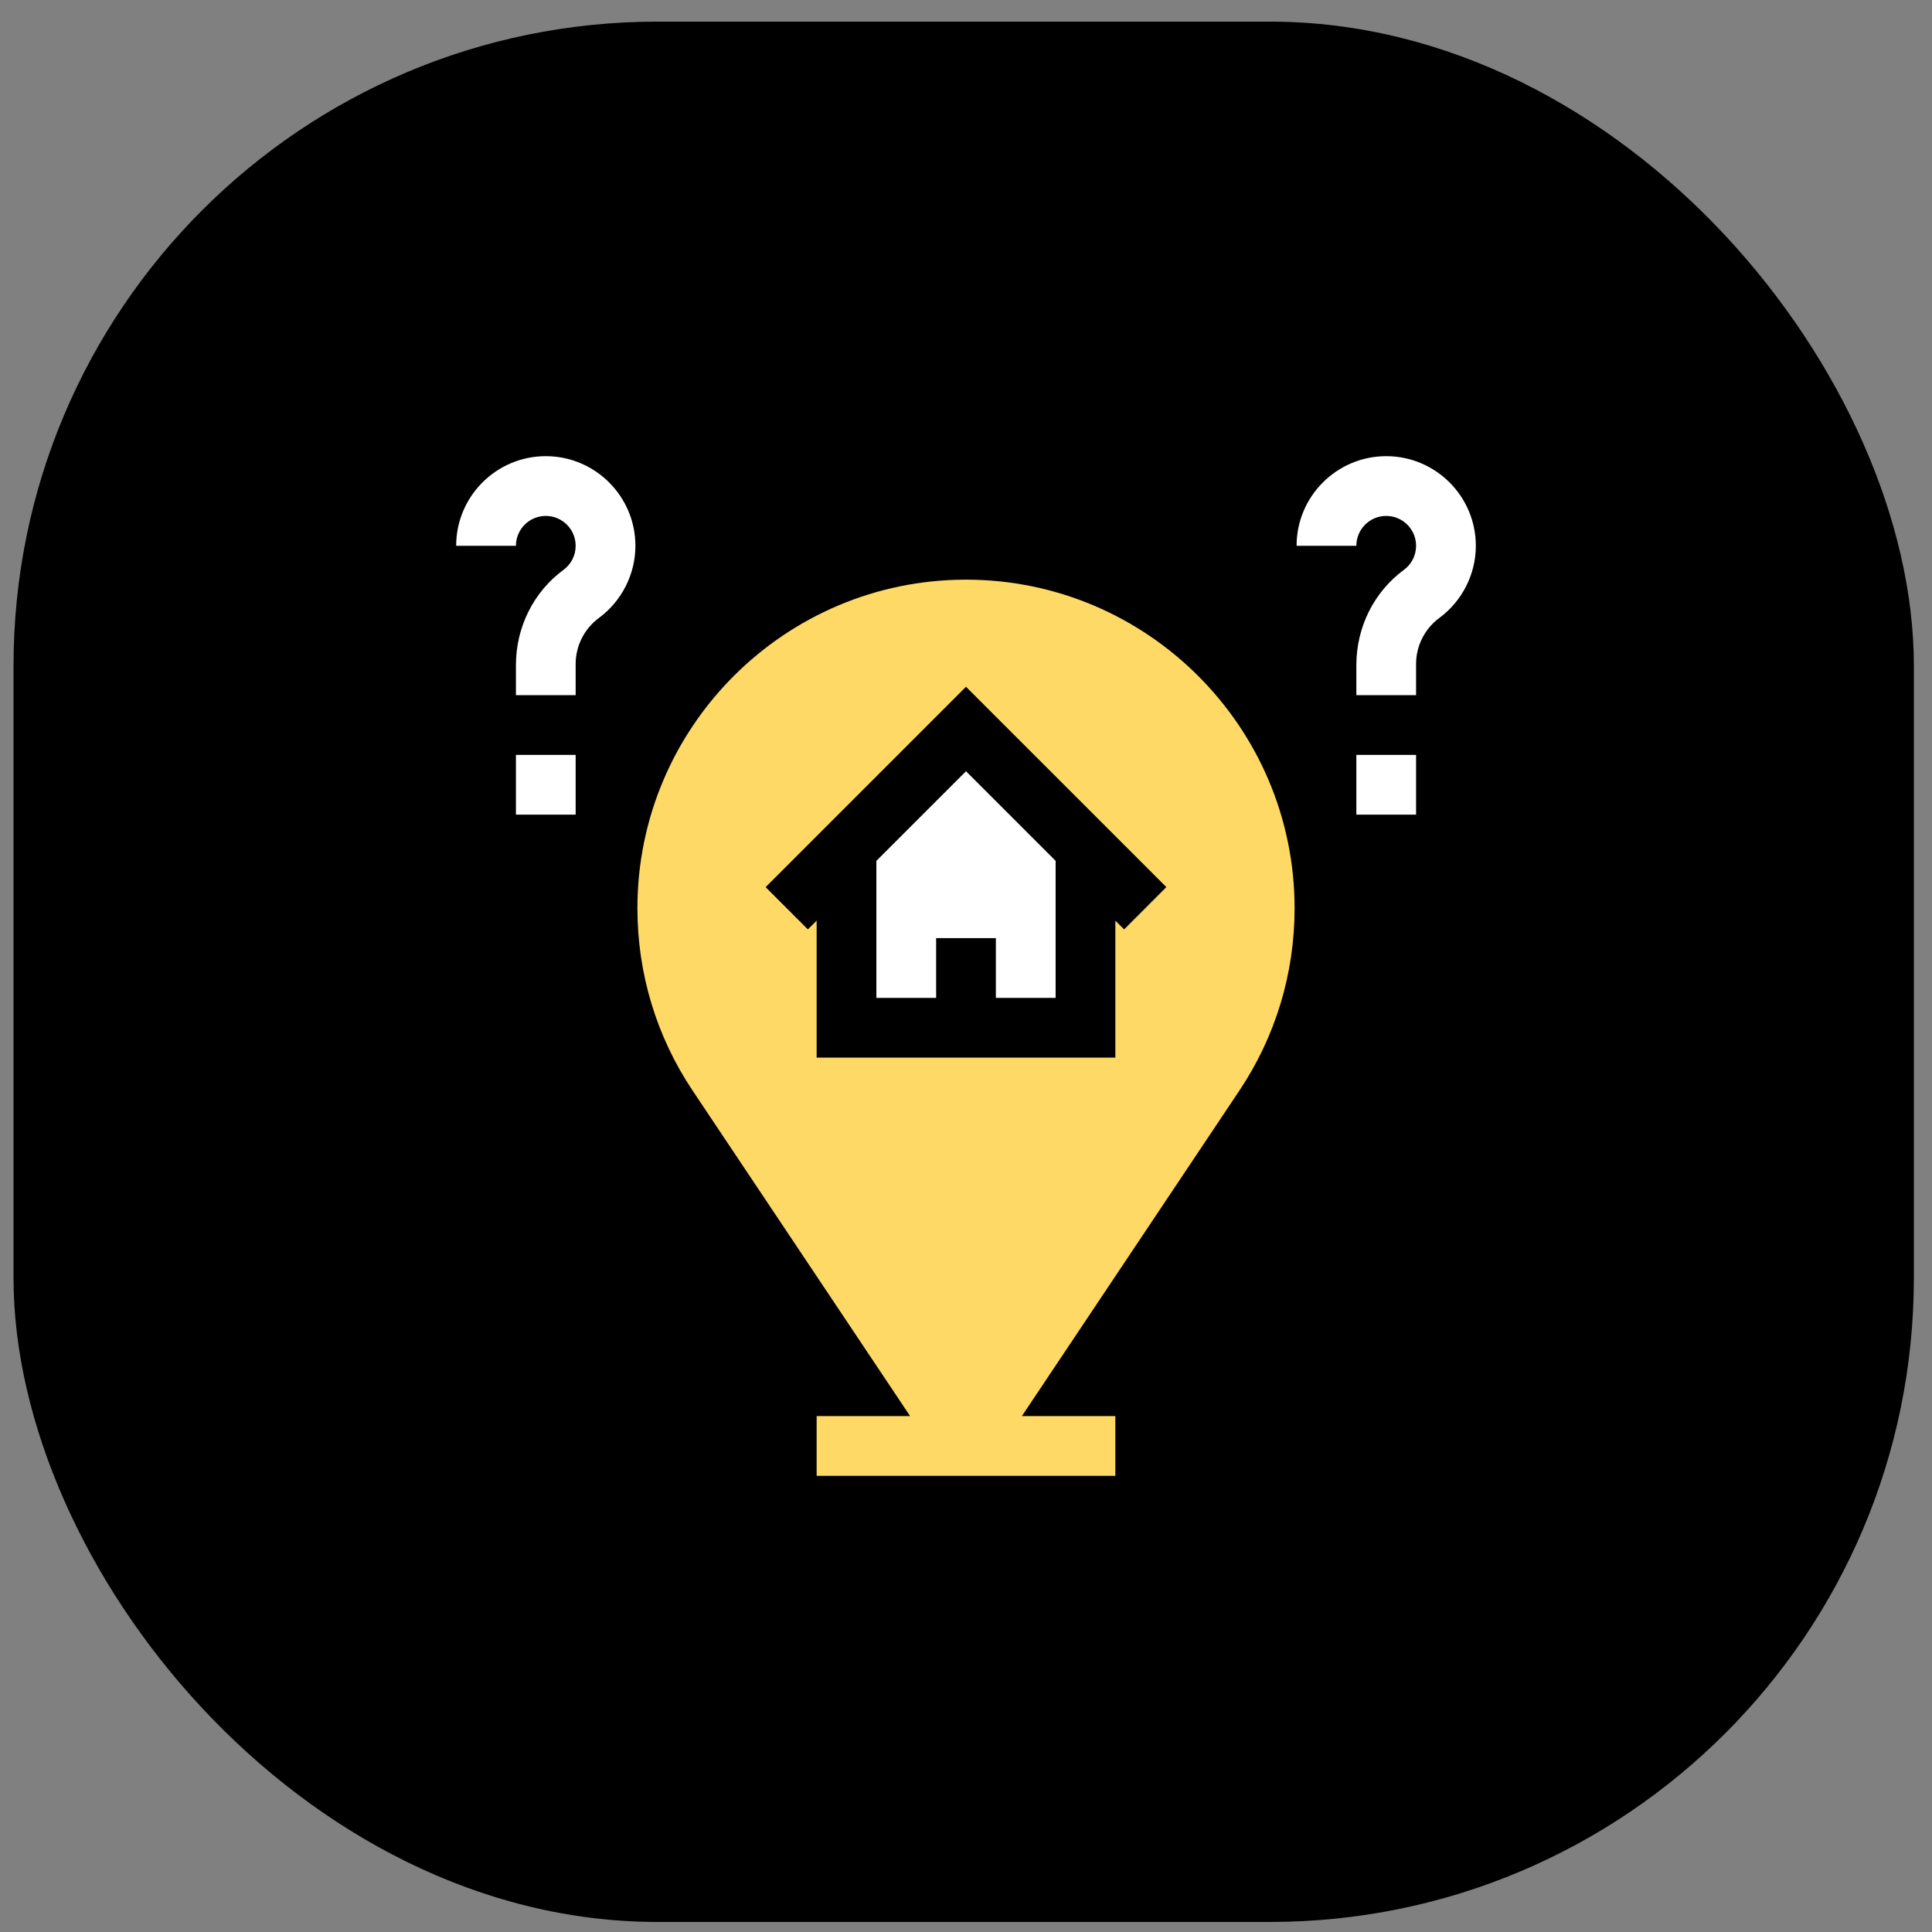
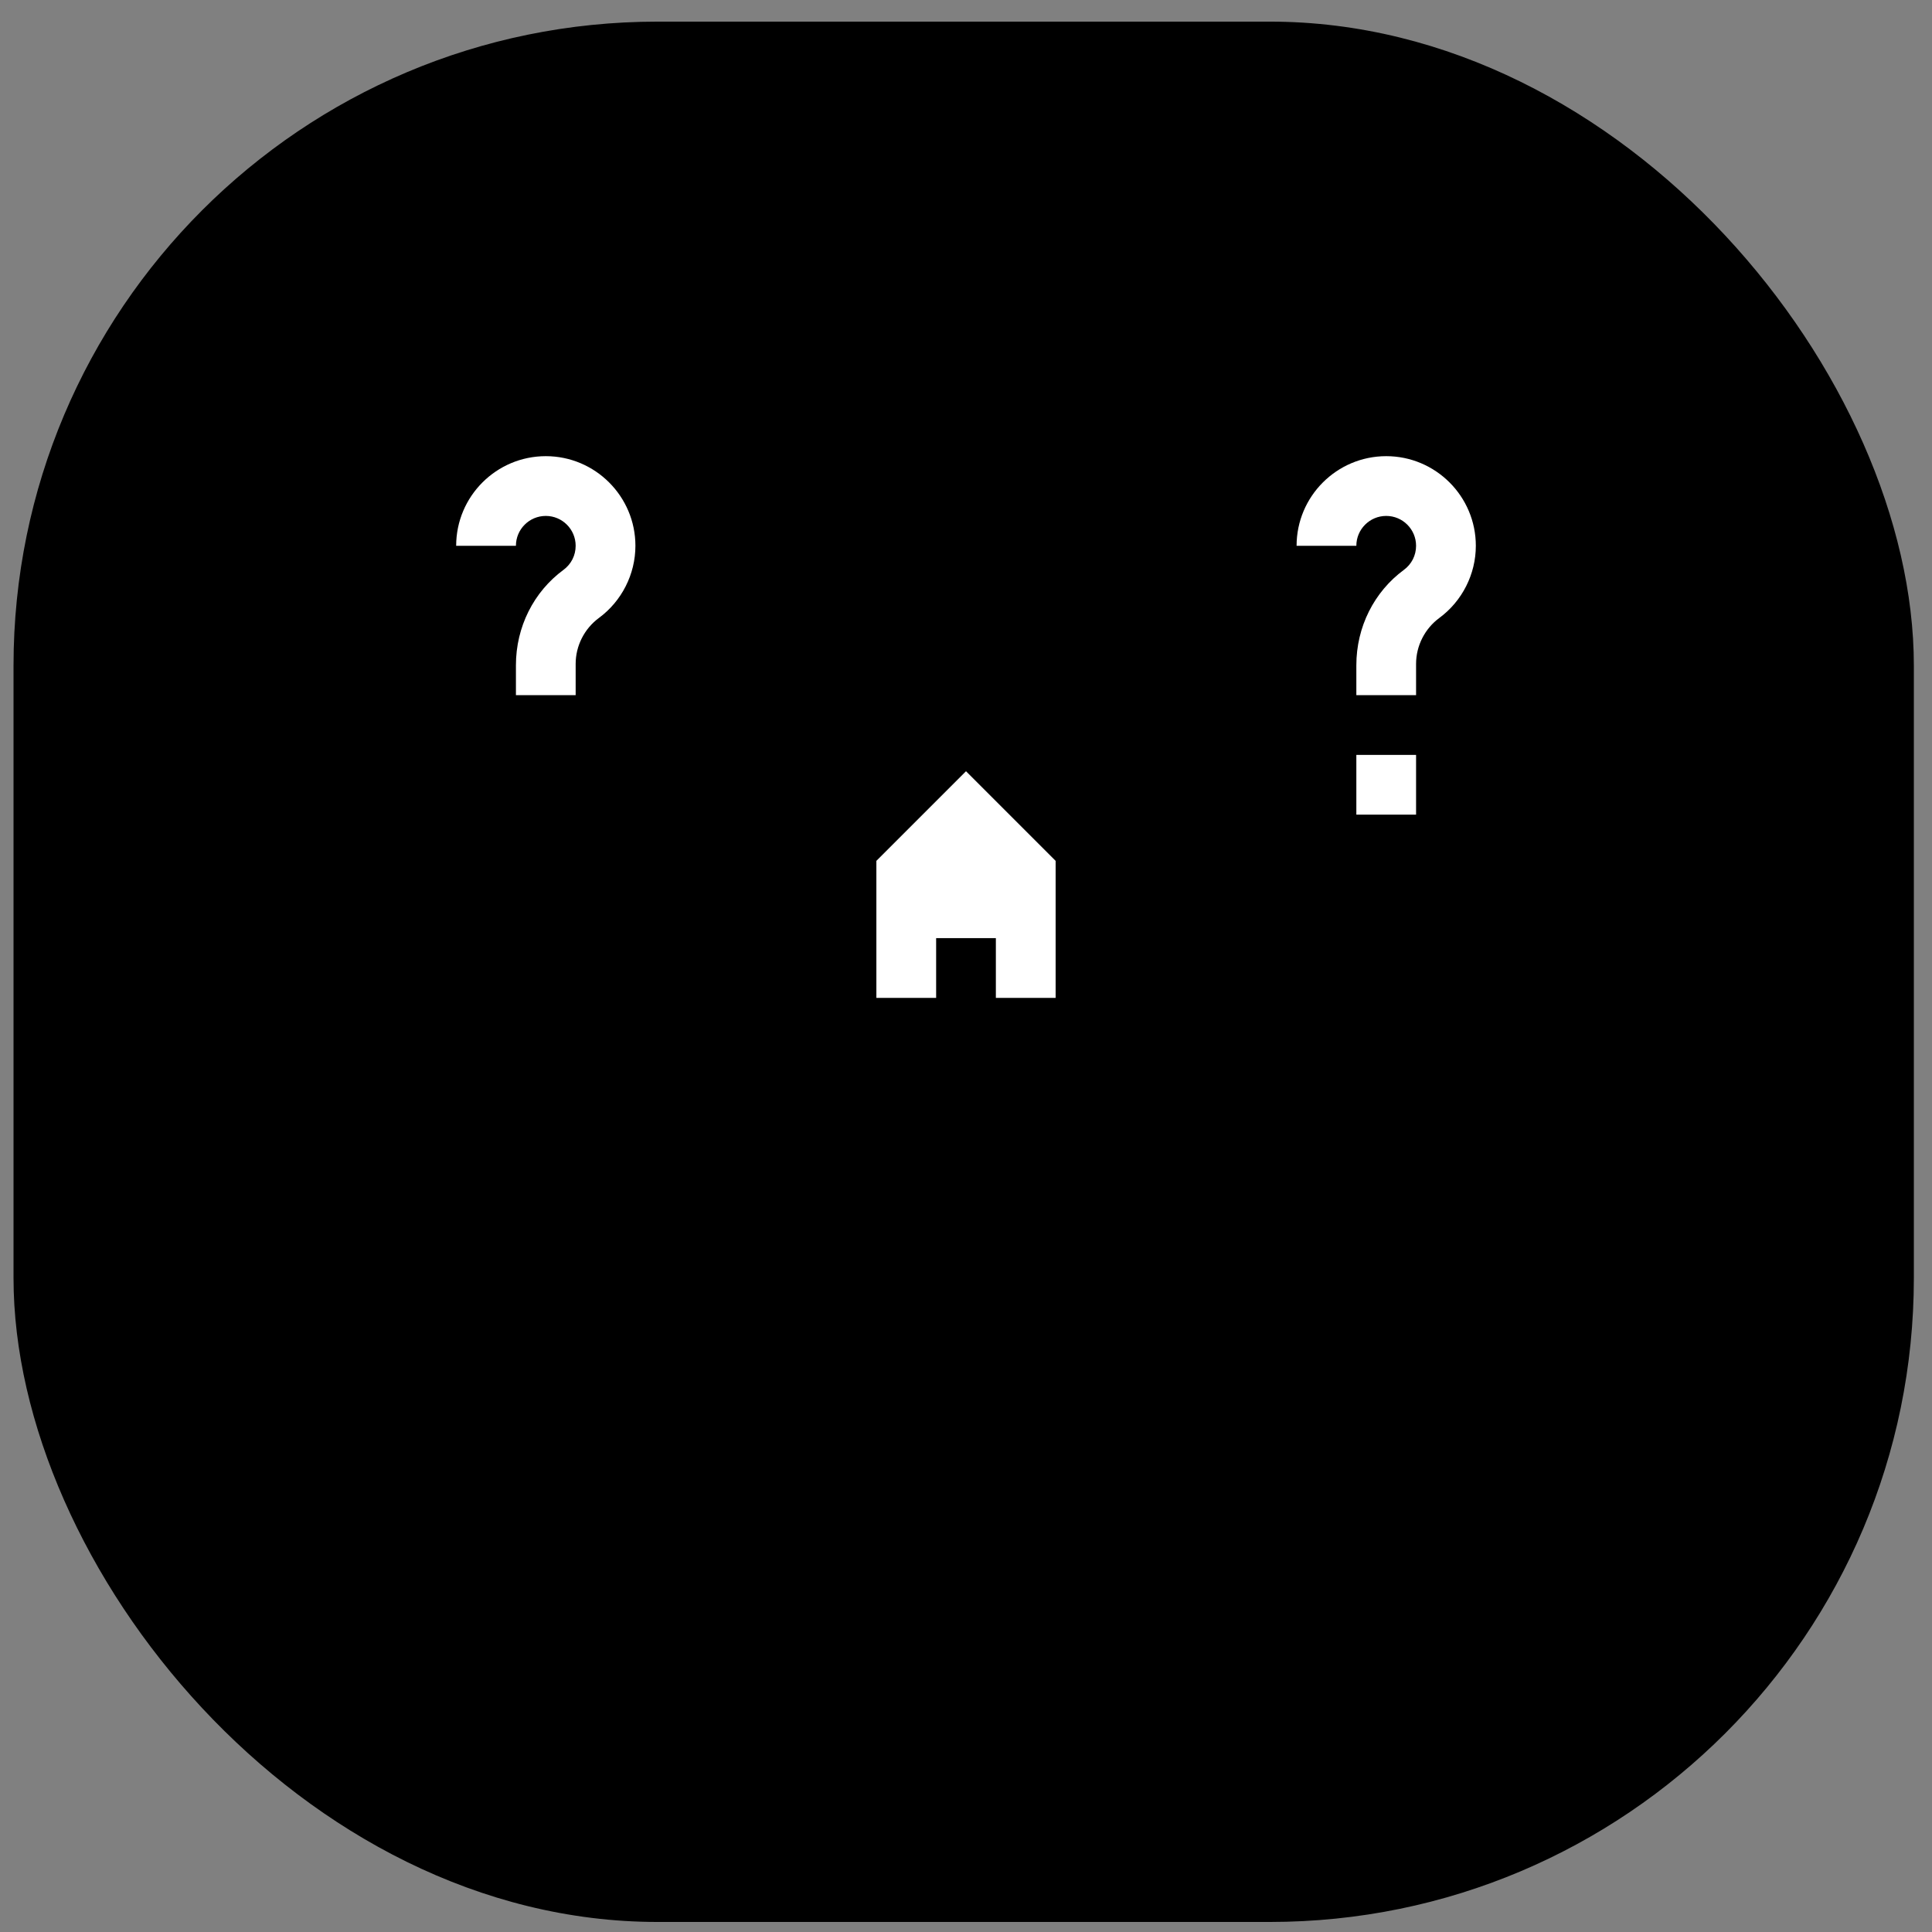
<svg xmlns="http://www.w3.org/2000/svg" width="72" height="72" viewBox="0 0 72 72" fill="none">
  <rect x="0" y="0" width="72" height="72" fill="#808080" stroke="none" />
  <rect x="0.504" y="0.806" width="70.82" height="70.82" rx="24" fill="black" />
  <g clip-path="url(#clip0_210_1060)">
    <path d="M32.66 32.082V37.188H34.887V34.961H37.113V37.188H39.34V32.082L36 28.742L32.66 32.082Z" fill="white" />
-     <path d="M36 21.602C29.247 21.602 23.754 27.095 23.754 33.848C23.754 36.28 24.465 38.63 25.812 40.644L33.917 52.773H30.434V55H41.566V52.773H38.083L46.188 40.644C47.535 38.63 48.246 36.28 48.246 33.848C48.246 27.095 42.752 21.602 36 21.602ZM41.893 34.635L41.566 34.309V39.414H30.434V34.309L30.107 34.635L28.533 33.061L36 25.594L43.467 33.06L41.893 34.635Z" fill="#FED966" />
    <path d="M51.66 17C49.819 17 48.32 18.498 48.32 20.34H50.547C50.547 19.726 51.046 19.227 51.66 19.227C52.274 19.227 52.773 19.726 52.773 20.34C52.773 20.698 52.607 21.025 52.318 21.238C51.209 22.055 50.547 23.364 50.547 24.793V25.906H52.773V24.741C52.773 24.069 53.097 23.43 53.64 23.029C54.491 22.402 55 21.397 55 20.34C55 18.498 53.502 17 51.66 17Z" fill="white" />
    <path d="M50.547 28.133H52.773V30.359H50.547V28.133Z" fill="white" />
    <path d="M20.34 17C18.498 17 17 18.498 17 20.34H19.227C19.227 19.726 19.726 19.227 20.34 19.227C20.954 19.227 21.453 19.726 21.453 20.34C21.453 20.698 21.287 21.025 20.998 21.238C19.889 22.055 19.227 23.364 19.227 24.793V25.906H21.453V24.741C21.453 24.069 21.777 23.43 22.32 23.029C23.171 22.402 23.68 21.397 23.68 20.34C23.68 18.498 22.181 17 20.34 17Z" fill="white" />
-     <path d="M19.227 28.133H21.453V30.359H19.227V28.133Z" fill="white" />
  </g>
  <defs>
    <clipPath id="clip0_210_1060">
      <rect width="38" height="38" fill="white" transform="translate(17 17)" />
    </clipPath>
  </defs>
</svg>